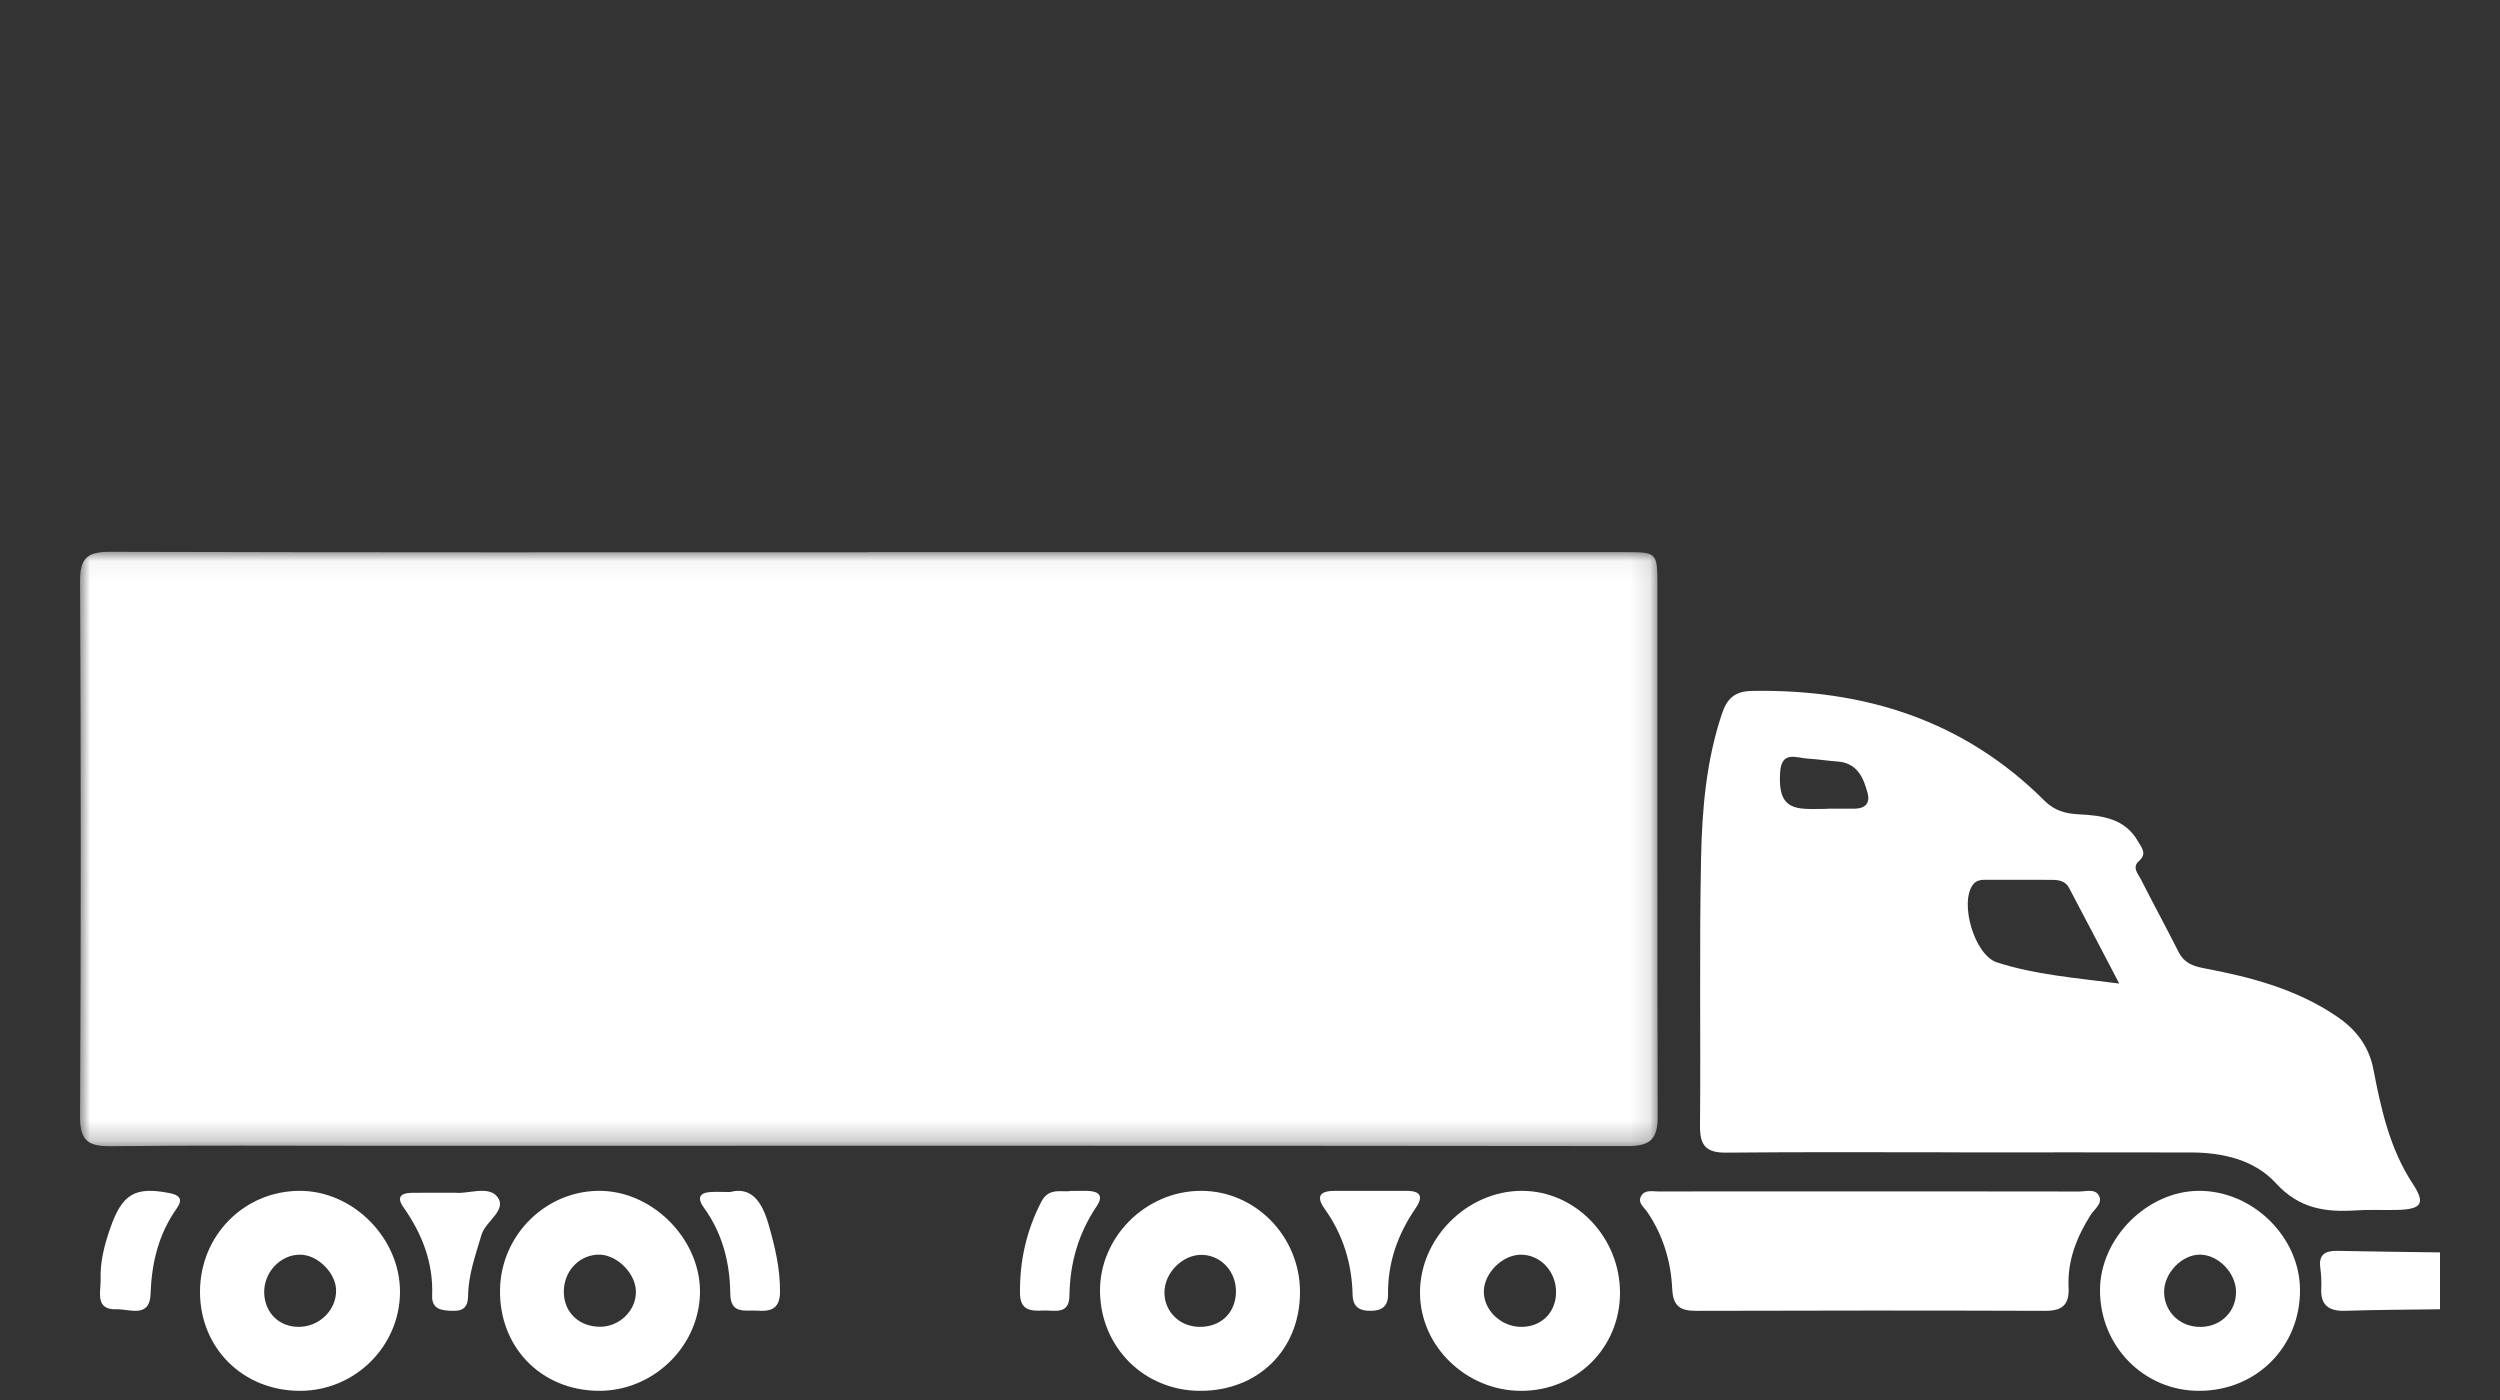
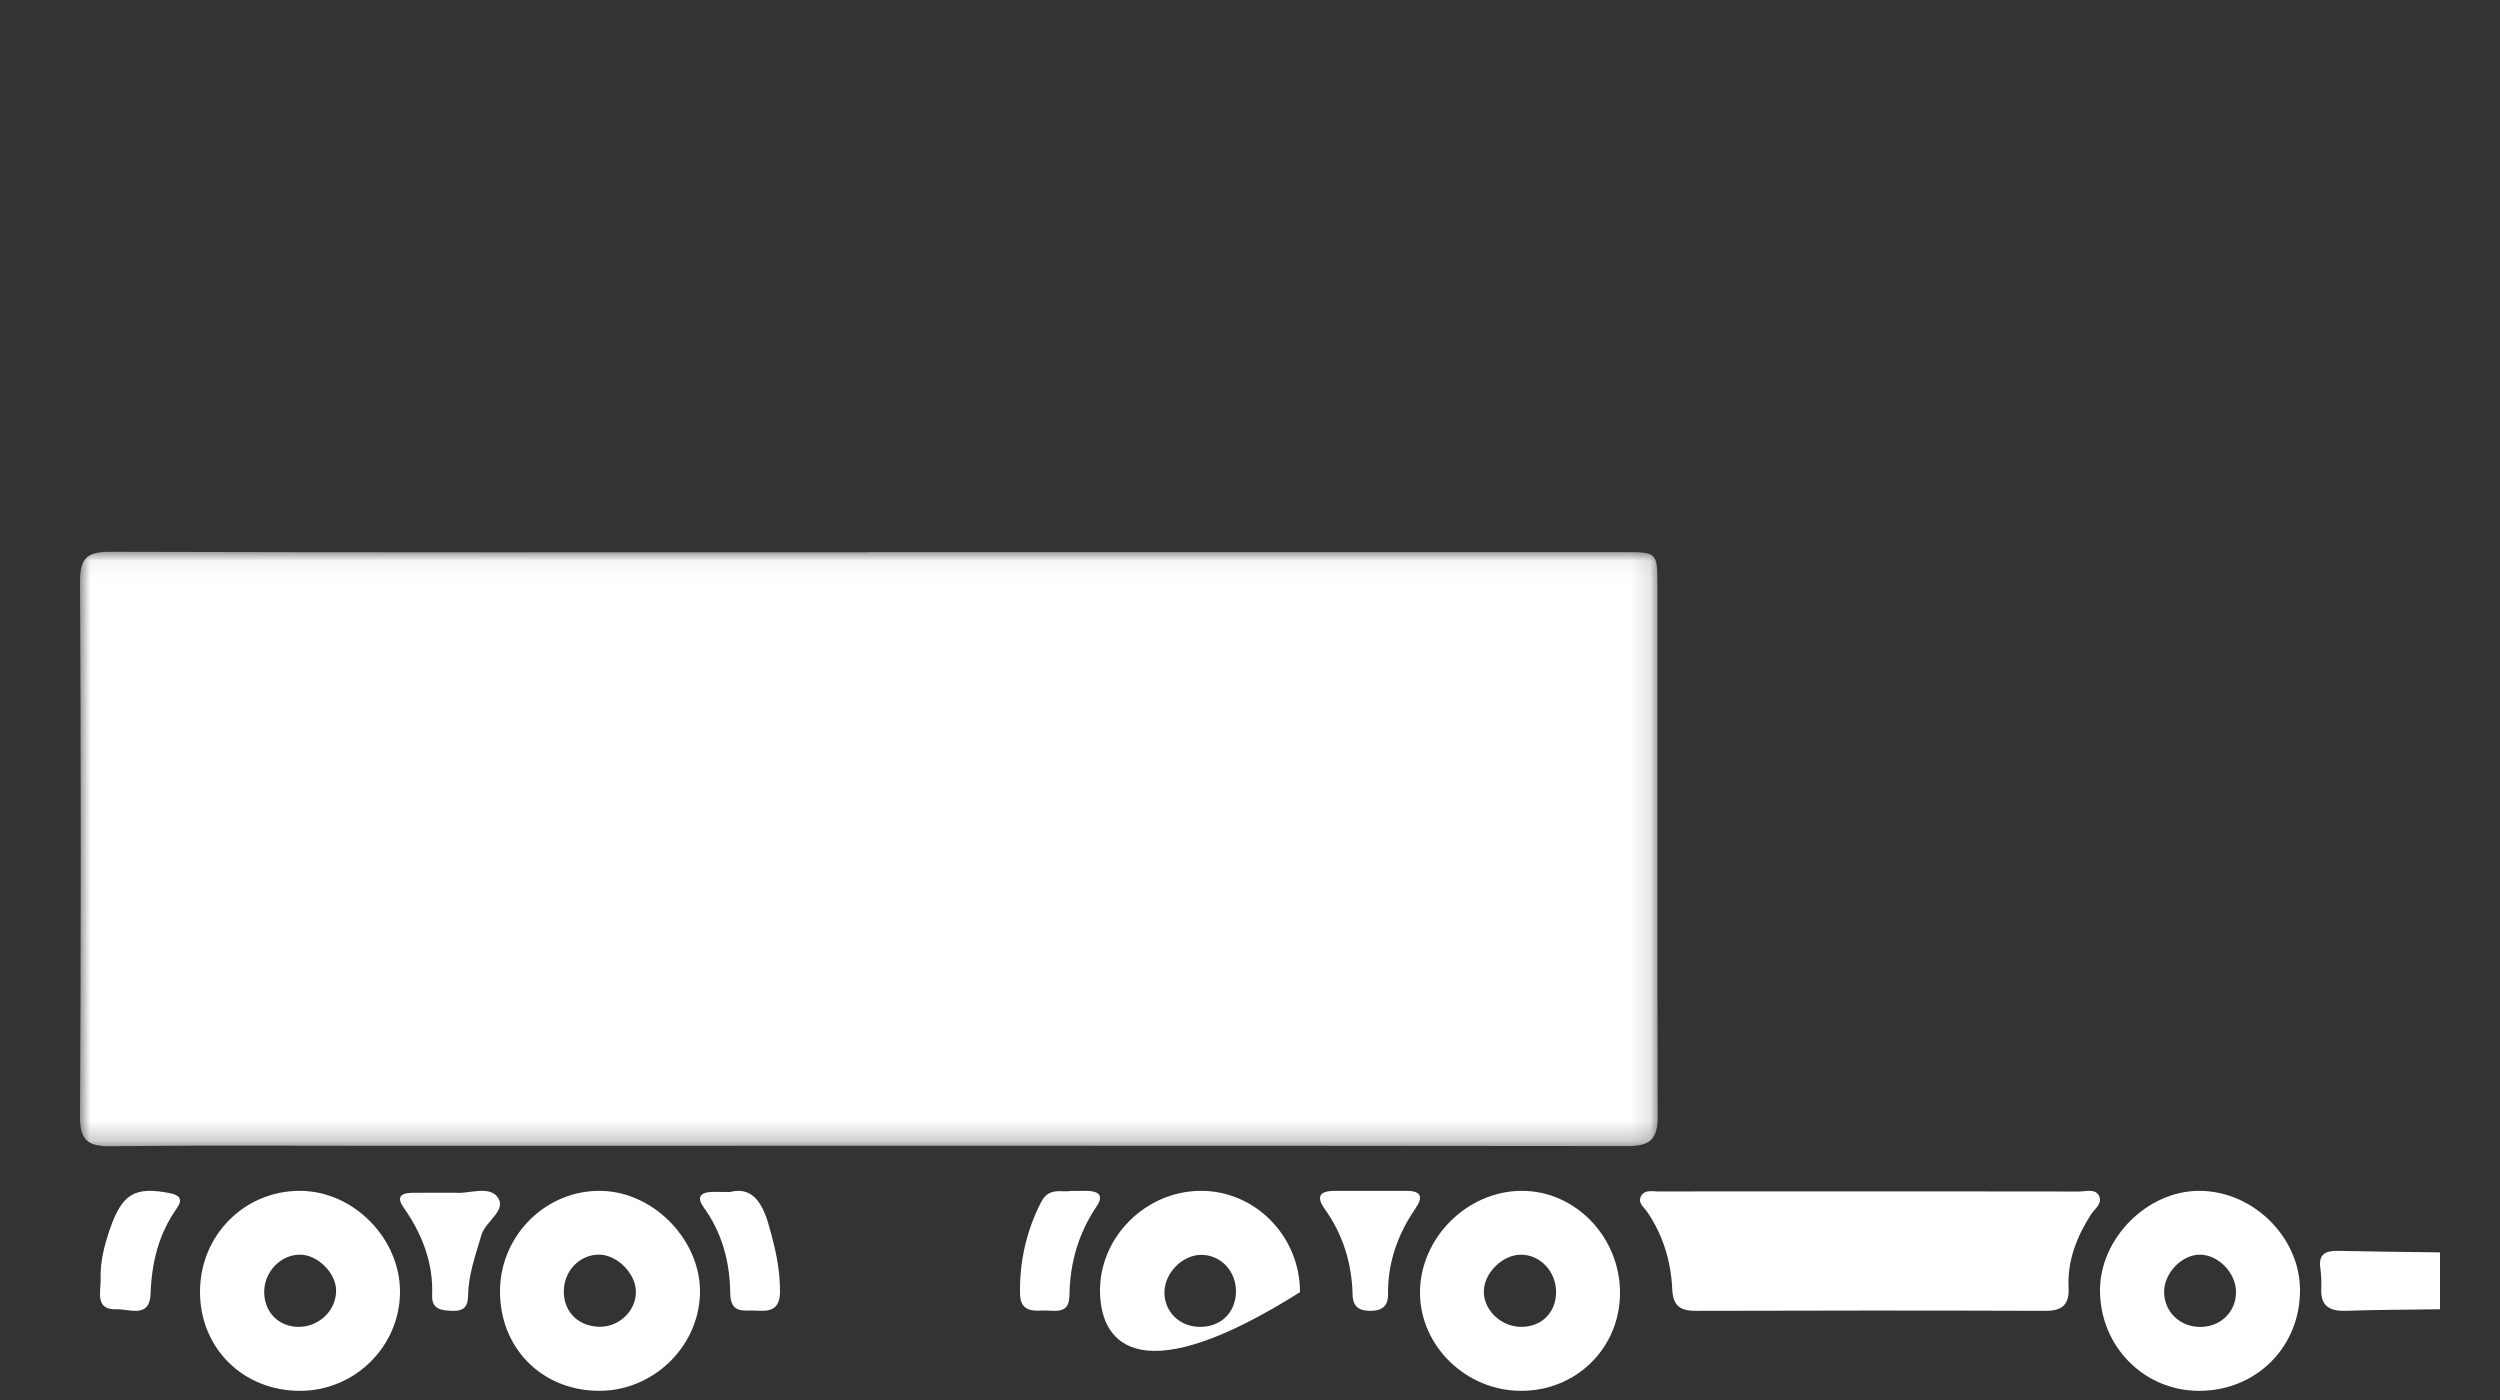
<svg xmlns="http://www.w3.org/2000/svg" xmlns:xlink="http://www.w3.org/1999/xlink" width="125px" height="70px" viewBox="0 0 125 70" version="1.1">
  <rect x="0" y="0" width="125" height="70" fill="#333333" stroke="none" />
  <title>ico-camiones-carga</title>
  <desc>Created with Sketch.</desc>
  <defs>
    <polygon id="path-1" points="8.67743465e-05 0.048 78.885 0.048 78.885 29.768 8.67743465e-05 29.768" />
  </defs>
  <g id="ico-camiones-carga" stroke="none" stroke-width="1" fill="none" fill-rule="evenodd">
    <g id="ico-camiones-carga-copy" transform="translate(4, 27)">
      <path d="M118,38.463 C116.426,38.486 114.851,38.487 113.278,38.54 C112.395,38.57 112.026,38.222 112.063,37.426 C112.08,37.074 112.059,36.717 112.013,36.367 C111.93,35.732 112.255,35.528 112.895,35.543 C114.596,35.581 116.298,35.596 118,35.62 L118,38.463 Z" id="Fill-1" fill="#FFFFFF" />
      <g id="Group-5" transform="translate(0, 0.542)">
        <mask id="mask-2" fill="white">
          <use xlink:href="#path-1" />
        </mask>
        <g id="Clip-4" />
        <path d="M39.379,0.063 C52.004,0.063 64.629,0.062 77.254,0.065 C78.843,0.066 78.868,0.078 78.87,1.678 C78.877,10.55 78.859,19.423 78.885,28.296 C78.888,29.399 78.509,29.763 77.406,29.762 C56.454,29.738 35.502,29.746 14.55,29.748 C10.213,29.748 5.877,29.719 1.541,29.768 C0.436,29.78 -0.007,29.511 8.67743465e-05,28.285 C0.048,19.373 0.046,10.461 0.001,1.549 C-0.005,0.365 0.352,0.045 1.503,0.048 C14.128,0.085 26.754,0.071 39.379,0.071 L39.379,0.063 Z" id="Fill-3" fill="#FFFFFF" mask="url(#mask-2)" />
      </g>
-       <path d="M87.373,13.443 L87.373,13.435 C87.824,13.435 88.275,13.438 88.725,13.434 C89.247,13.429 89.521,13.176 89.379,12.647 C89.167,11.853 88.845,11.141 87.862,11.074 C87.376,11.04 86.892,10.96 86.406,10.933 C85.823,10.901 85.075,10.509 85.006,11.618 C84.928,12.876 85.241,13.384 86.246,13.44 C86.621,13.46 86.997,13.443 87.373,13.443 L87.373,13.443 Z M101.962,22.178 C101.053,20.443 100.257,18.909 99.447,17.384 C99.265,17.041 98.922,16.991 98.564,16.992 C97.507,16.995 96.45,16.987 95.392,16.989 C95.13,16.989 94.855,16.975 94.664,17.212 C93.953,18.095 94.712,20.75 95.843,21.117 C97.746,21.735 99.734,21.889 101.962,22.178 L101.962,22.178 Z M93.988,30.616 C90.097,30.616 86.206,30.593 82.316,30.632 C81.333,30.642 80.991,30.302 81,29.314 C81.041,24.84 80.962,20.364 81.054,15.892 C81.103,13.476 81.31,11.055 82.085,8.723 C82.348,7.931 82.722,7.562 83.604,7.546 C89.209,7.448 94.185,9.001 98.232,13.042 C98.735,13.543 99.285,13.683 99.955,13.717 C101.097,13.777 102.24,13.91 102.899,15.067 C103.084,15.391 103.367,15.681 102.944,16.056 C102.585,16.374 102.908,16.695 103.049,16.974 C103.665,18.19 104.318,19.387 104.932,20.604 C105.203,21.142 105.635,21.305 106.195,21.411 C108.541,21.854 110.834,22.456 112.852,23.83 C113.809,24.481 114.448,25.318 114.669,26.462 C115.057,28.468 115.486,30.437 116.646,32.202 C117.303,33.202 117.056,33.471 115.814,33.497 C115.135,33.511 114.453,33.475 113.775,33.52 C112.26,33.619 110.951,33.425 109.803,32.168 C108.727,30.991 107.146,30.626 105.546,30.623 C101.693,30.614 97.84,30.62 93.988,30.62 L93.988,30.616 Z" id="Fill-6" fill="#FFFFFF" />
      <path d="M89.545,32.57 C93.011,32.572 96.477,32.569 99.943,32.576 C100.279,32.577 100.722,32.429 100.922,32.744 C101.183,33.157 100.722,33.444 100.531,33.749 C99.831,34.86 99.364,36.039 99.429,37.377 C99.471,38.229 99.115,38.545 98.272,38.542 C92.457,38.521 86.641,38.525 80.826,38.542 C80.041,38.544 79.651,38.342 79.61,37.435 C79.547,36.062 79.15,34.753 78.361,33.595 C78.198,33.355 77.856,33.132 78.066,32.785 C78.255,32.474 78.619,32.573 78.916,32.573 C82.459,32.567 86.002,32.569 89.545,32.57" id="Fill-8" fill="#FFFFFF" />
      <path d="M10.941,39.344 C11.985,39.339 12.842,38.481 12.804,37.476 C12.772,36.624 11.871,35.743 11.02,35.733 C10.023,35.721 9.177,36.619 9.21,37.656 C9.241,38.644 9.962,39.348 10.941,39.344 M11.018,42.542 C8.162,42.551 6,40.416 6,37.589 C6,34.778 8.202,32.548 10.984,32.542 C13.664,32.536 16.019,34.92 16,37.62 C15.98,40.324 13.744,42.533 11.018,42.542" id="Fill-10" fill="#FFFFFF" />
-       <path d="M55.955,39.343 C57.01,39.365 57.76,38.668 57.797,37.632 C57.833,36.607 57.084,35.769 56.109,35.743 C55.141,35.717 54.218,36.641 54.222,37.632 C54.226,38.588 54.969,39.322 55.955,39.343 M61,37.607 C60.998,40.497 58.899,42.561 55.982,42.542 C53.21,42.524 51.049,40.382 51.001,37.604 C50.953,34.881 53.265,32.555 56.031,32.542 C58.762,32.53 61.002,34.813 61,37.607" id="Fill-12" fill="#FFFFFF" />
+       <path d="M55.955,39.343 C57.01,39.365 57.76,38.668 57.797,37.632 C57.833,36.607 57.084,35.769 56.109,35.743 C55.141,35.717 54.218,36.641 54.222,37.632 C54.226,38.588 54.969,39.322 55.955,39.343 M61,37.607 C53.21,42.524 51.049,40.382 51.001,37.604 C50.953,34.881 53.265,32.555 56.031,32.542 C58.762,32.53 61.002,34.813 61,37.607" id="Fill-12" fill="#FFFFFF" />
      <path d="M106.04,39.346 C107.061,39.329 107.816,38.569 107.801,37.575 C107.787,36.646 106.931,35.756 106.028,35.733 C105.096,35.708 104.177,36.67 104.205,37.639 C104.235,38.626 105.026,39.362 106.04,39.346 M105.967,42.542 C103.202,42.548 101,40.318 101,37.514 C101.001,34.901 103.38,32.528 105.984,32.542 C108.649,32.556 110.976,34.842 111,37.468 C111.026,40.324 108.833,42.536 105.967,42.542" id="Fill-14" fill="#FFFFFF" />
      <path d="M27.795,37.556 C27.769,36.612 26.774,35.675 25.86,35.732 C24.892,35.793 24.168,36.617 24.191,37.632 C24.213,38.638 24.967,39.343 26.014,39.338 C26.994,39.333 27.822,38.505 27.795,37.556 M25.889,42.541 C23.033,42.498 20.953,40.343 21.001,37.48 C21.047,34.71 23.359,32.469 26.093,32.544 C28.757,32.616 31.093,35.089 30.997,37.733 C30.9,40.407 28.588,42.583 25.889,42.541" id="Fill-16" fill="#FFFFFF" />
      <path d="M73.804,37.639 C73.822,36.582 73.003,35.712 72.012,35.735 C71.107,35.756 70.209,36.653 70.191,37.555 C70.173,38.477 71.013,39.307 71.998,39.342 C73.03,39.378 73.787,38.664 73.804,37.639 M77,37.661 C76.989,40.408 74.809,42.553 72.04,42.542 C69.31,42.532 67.023,40.32 67,37.668 C66.977,34.924 69.344,32.542 72.095,32.542 C74.784,32.542 77.011,34.867 77,37.661" id="Fill-18" fill="#FFFFFF" />
      <path d="M18.808,32.638 C19.343,32.705 20.391,32.289 20.833,32.802 C21.422,33.486 20.28,34.04 20.074,34.743 C19.781,35.743 19.42,36.725 19.405,37.774 C19.398,38.316 19.207,38.552 18.656,38.542 C18.107,38.532 17.579,38.483 17.607,37.777 C17.671,36.123 17.101,34.684 16.165,33.351 C15.814,32.85 16.057,32.65 16.578,32.641 C17.242,32.63 17.906,32.638 18.808,32.638" id="Fill-20" fill="#FFFFFF" />
      <path d="M64.608,32.543 C65.19,32.543 65.772,32.54 66.354,32.544 C67.066,32.549 67.162,32.857 66.777,33.417 C65.891,34.706 65.383,36.123 65.402,37.71 C65.41,38.314 65.09,38.541 64.528,38.542 C63.978,38.543 63.644,38.356 63.63,37.736 C63.594,36.166 63.149,34.726 62.234,33.445 C61.751,32.768 62.061,32.543 62.747,32.542 C63.367,32.542 63.988,32.542 64.608,32.543" id="Fill-22" fill="#FFFFFF" />
      <path d="M32.5,32.601 C33.573,32.317 34.101,33.09 34.424,34.208 C34.745,35.319 35.013,36.431 35,37.61 C34.989,38.519 34.444,38.574 33.833,38.532 C33.265,38.493 32.523,38.735 32.513,37.678 C32.496,36.086 32.103,34.633 31.182,33.366 C30.869,32.935 30.954,32.648 31.483,32.605 C31.767,32.582 32.054,32.601 32.5,32.601" id="Fill-24" fill="#FFFFFF" />
      <path d="M1.033,37 C0.997,36.106 1.216,35.266 1.502,34.439 C2.107,32.685 2.749,32.314 4.493,32.658 C4.996,32.758 5.152,32.974 4.838,33.418 C3.938,34.691 3.583,36.115 3.53,37.685 C3.489,38.936 2.472,38.442 1.833,38.464 C0.759,38.502 1.029,37.647 1.033,37" id="Fill-26" fill="#FFFFFF" />
      <path d="M49.519,32.548 C49.977,32.548 50.23,32.533 50.482,32.551 C50.972,32.586 51.163,32.824 50.84,33.303 C49.937,34.64 49.493,36.123 49.472,37.787 C49.459,38.771 48.692,38.501 48.16,38.526 C47.608,38.553 47.016,38.558 47.001,37.694 C46.974,36.056 47.326,34.518 48.066,33.087 C48.455,32.334 49.148,32.635 49.519,32.548" id="Fill-28" fill="#FFFFFF" />
    </g>
  </g>
</svg>